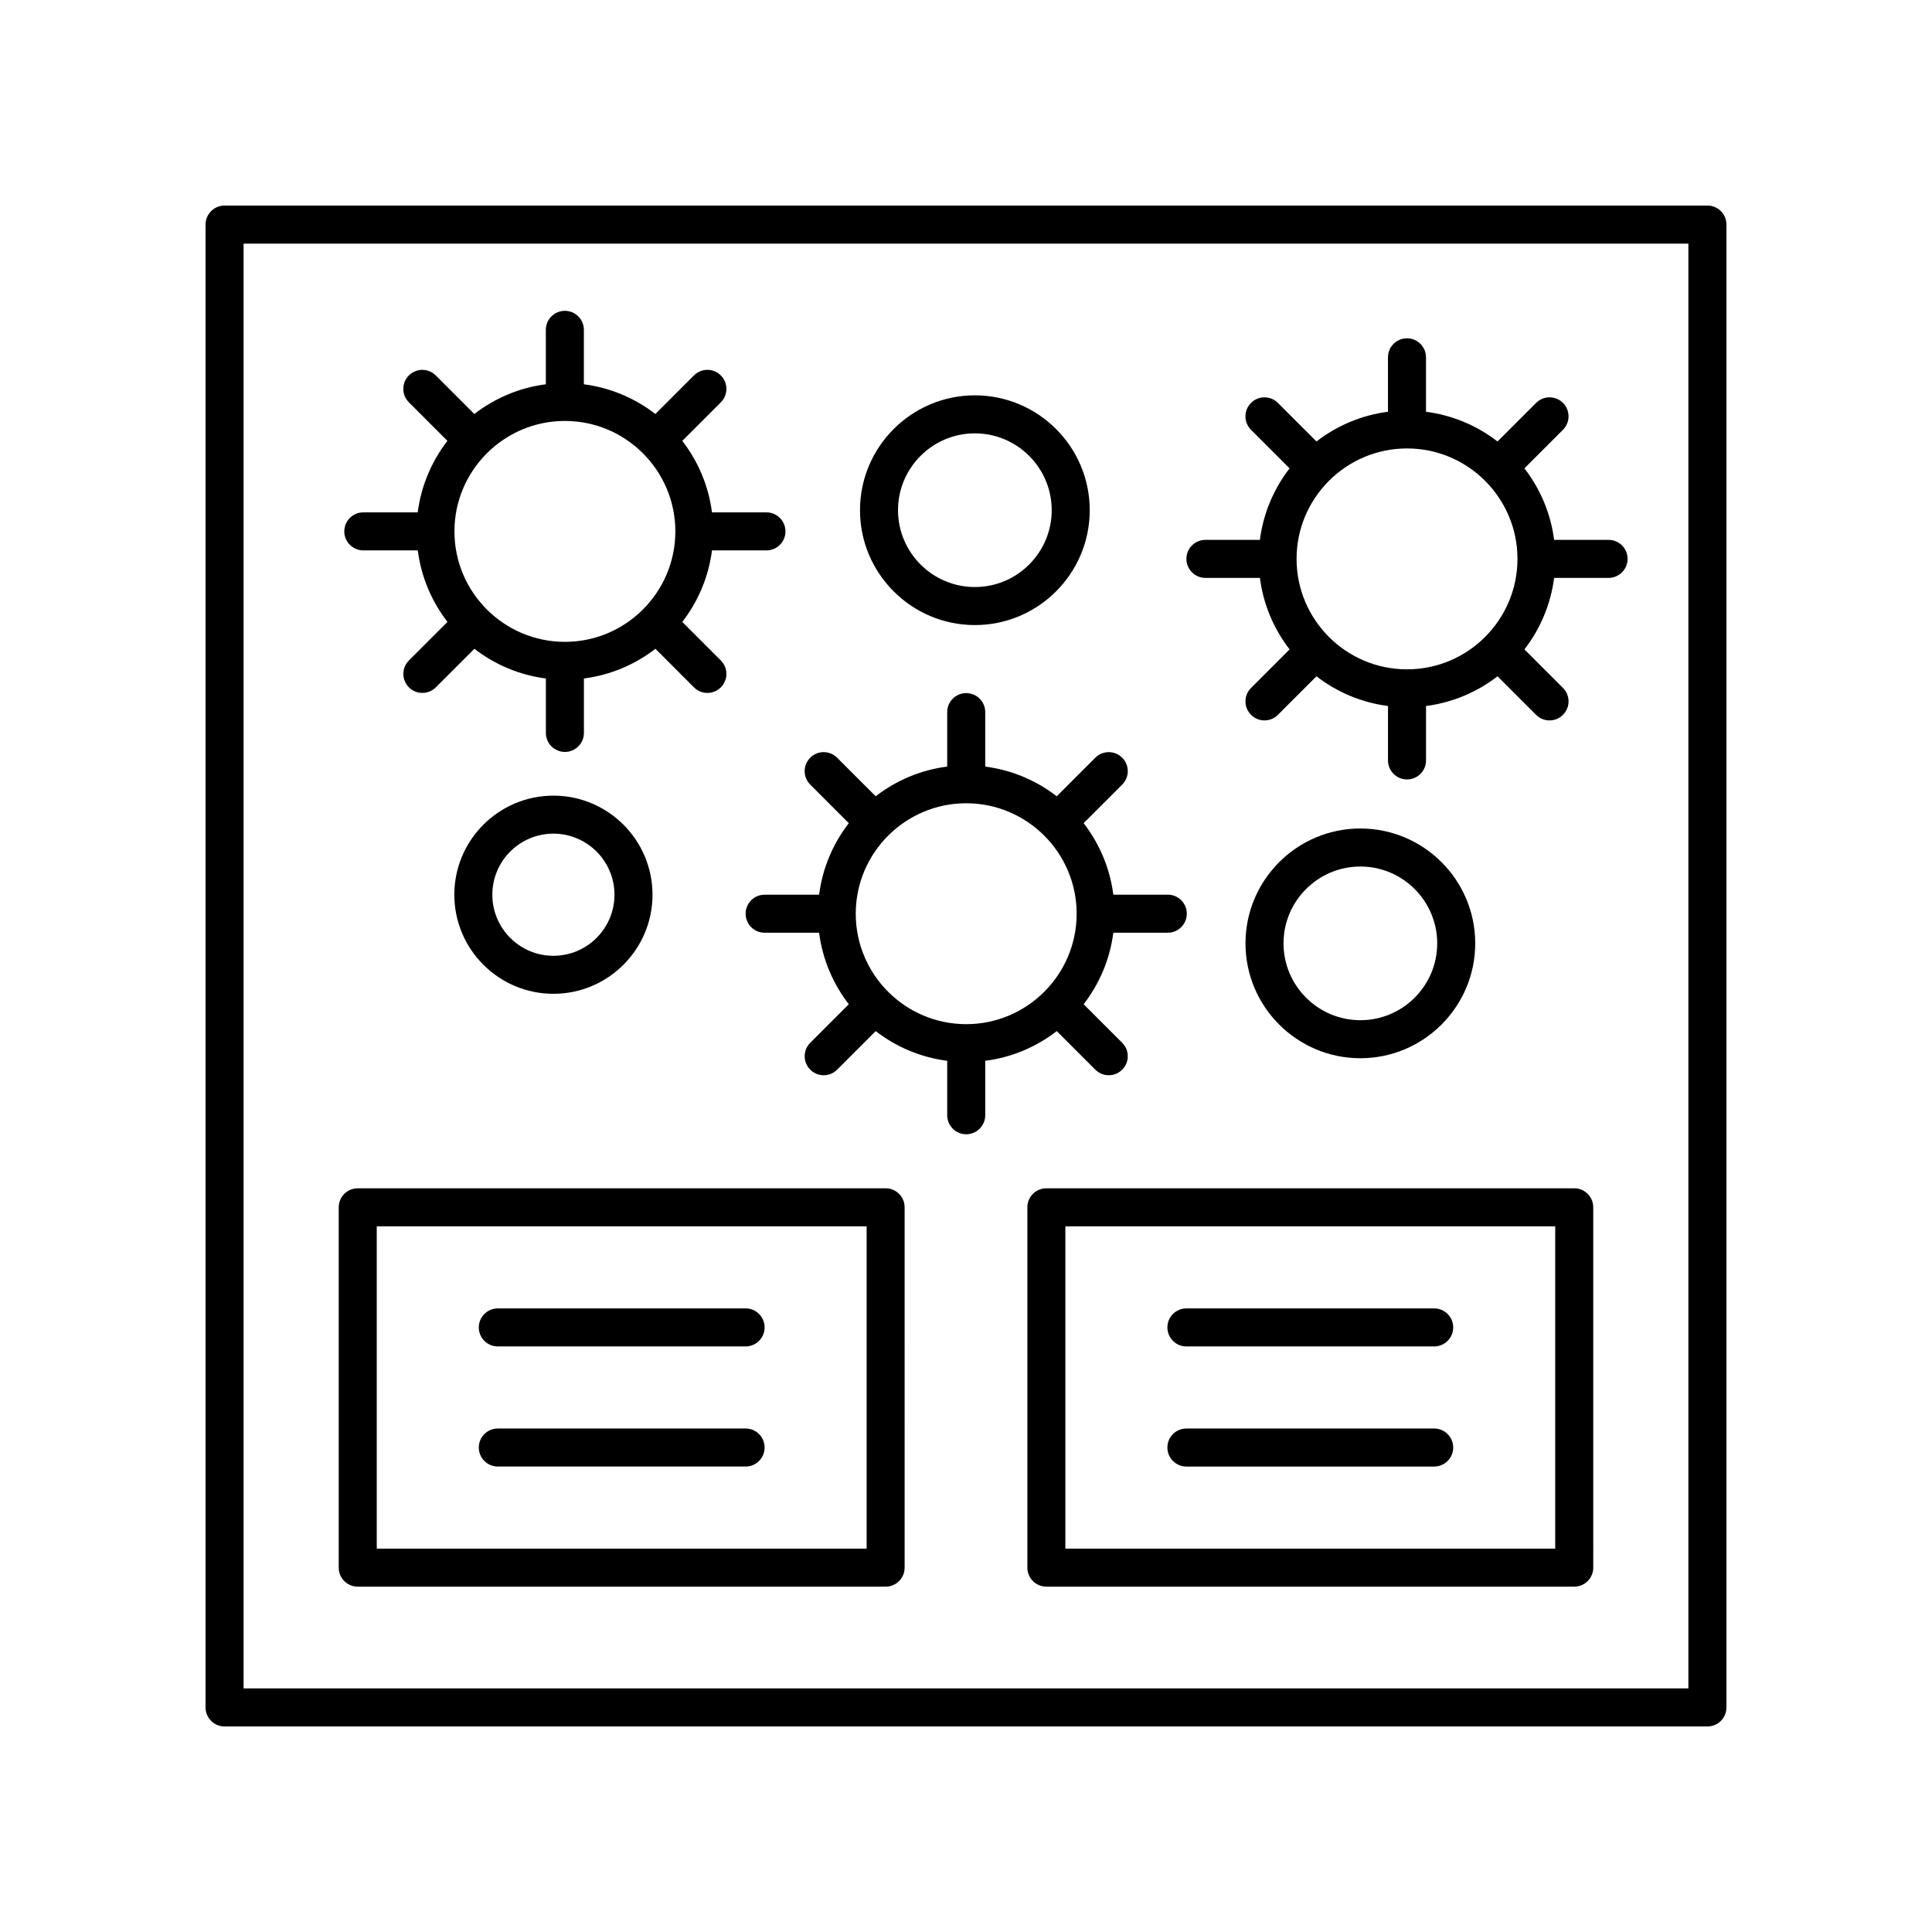
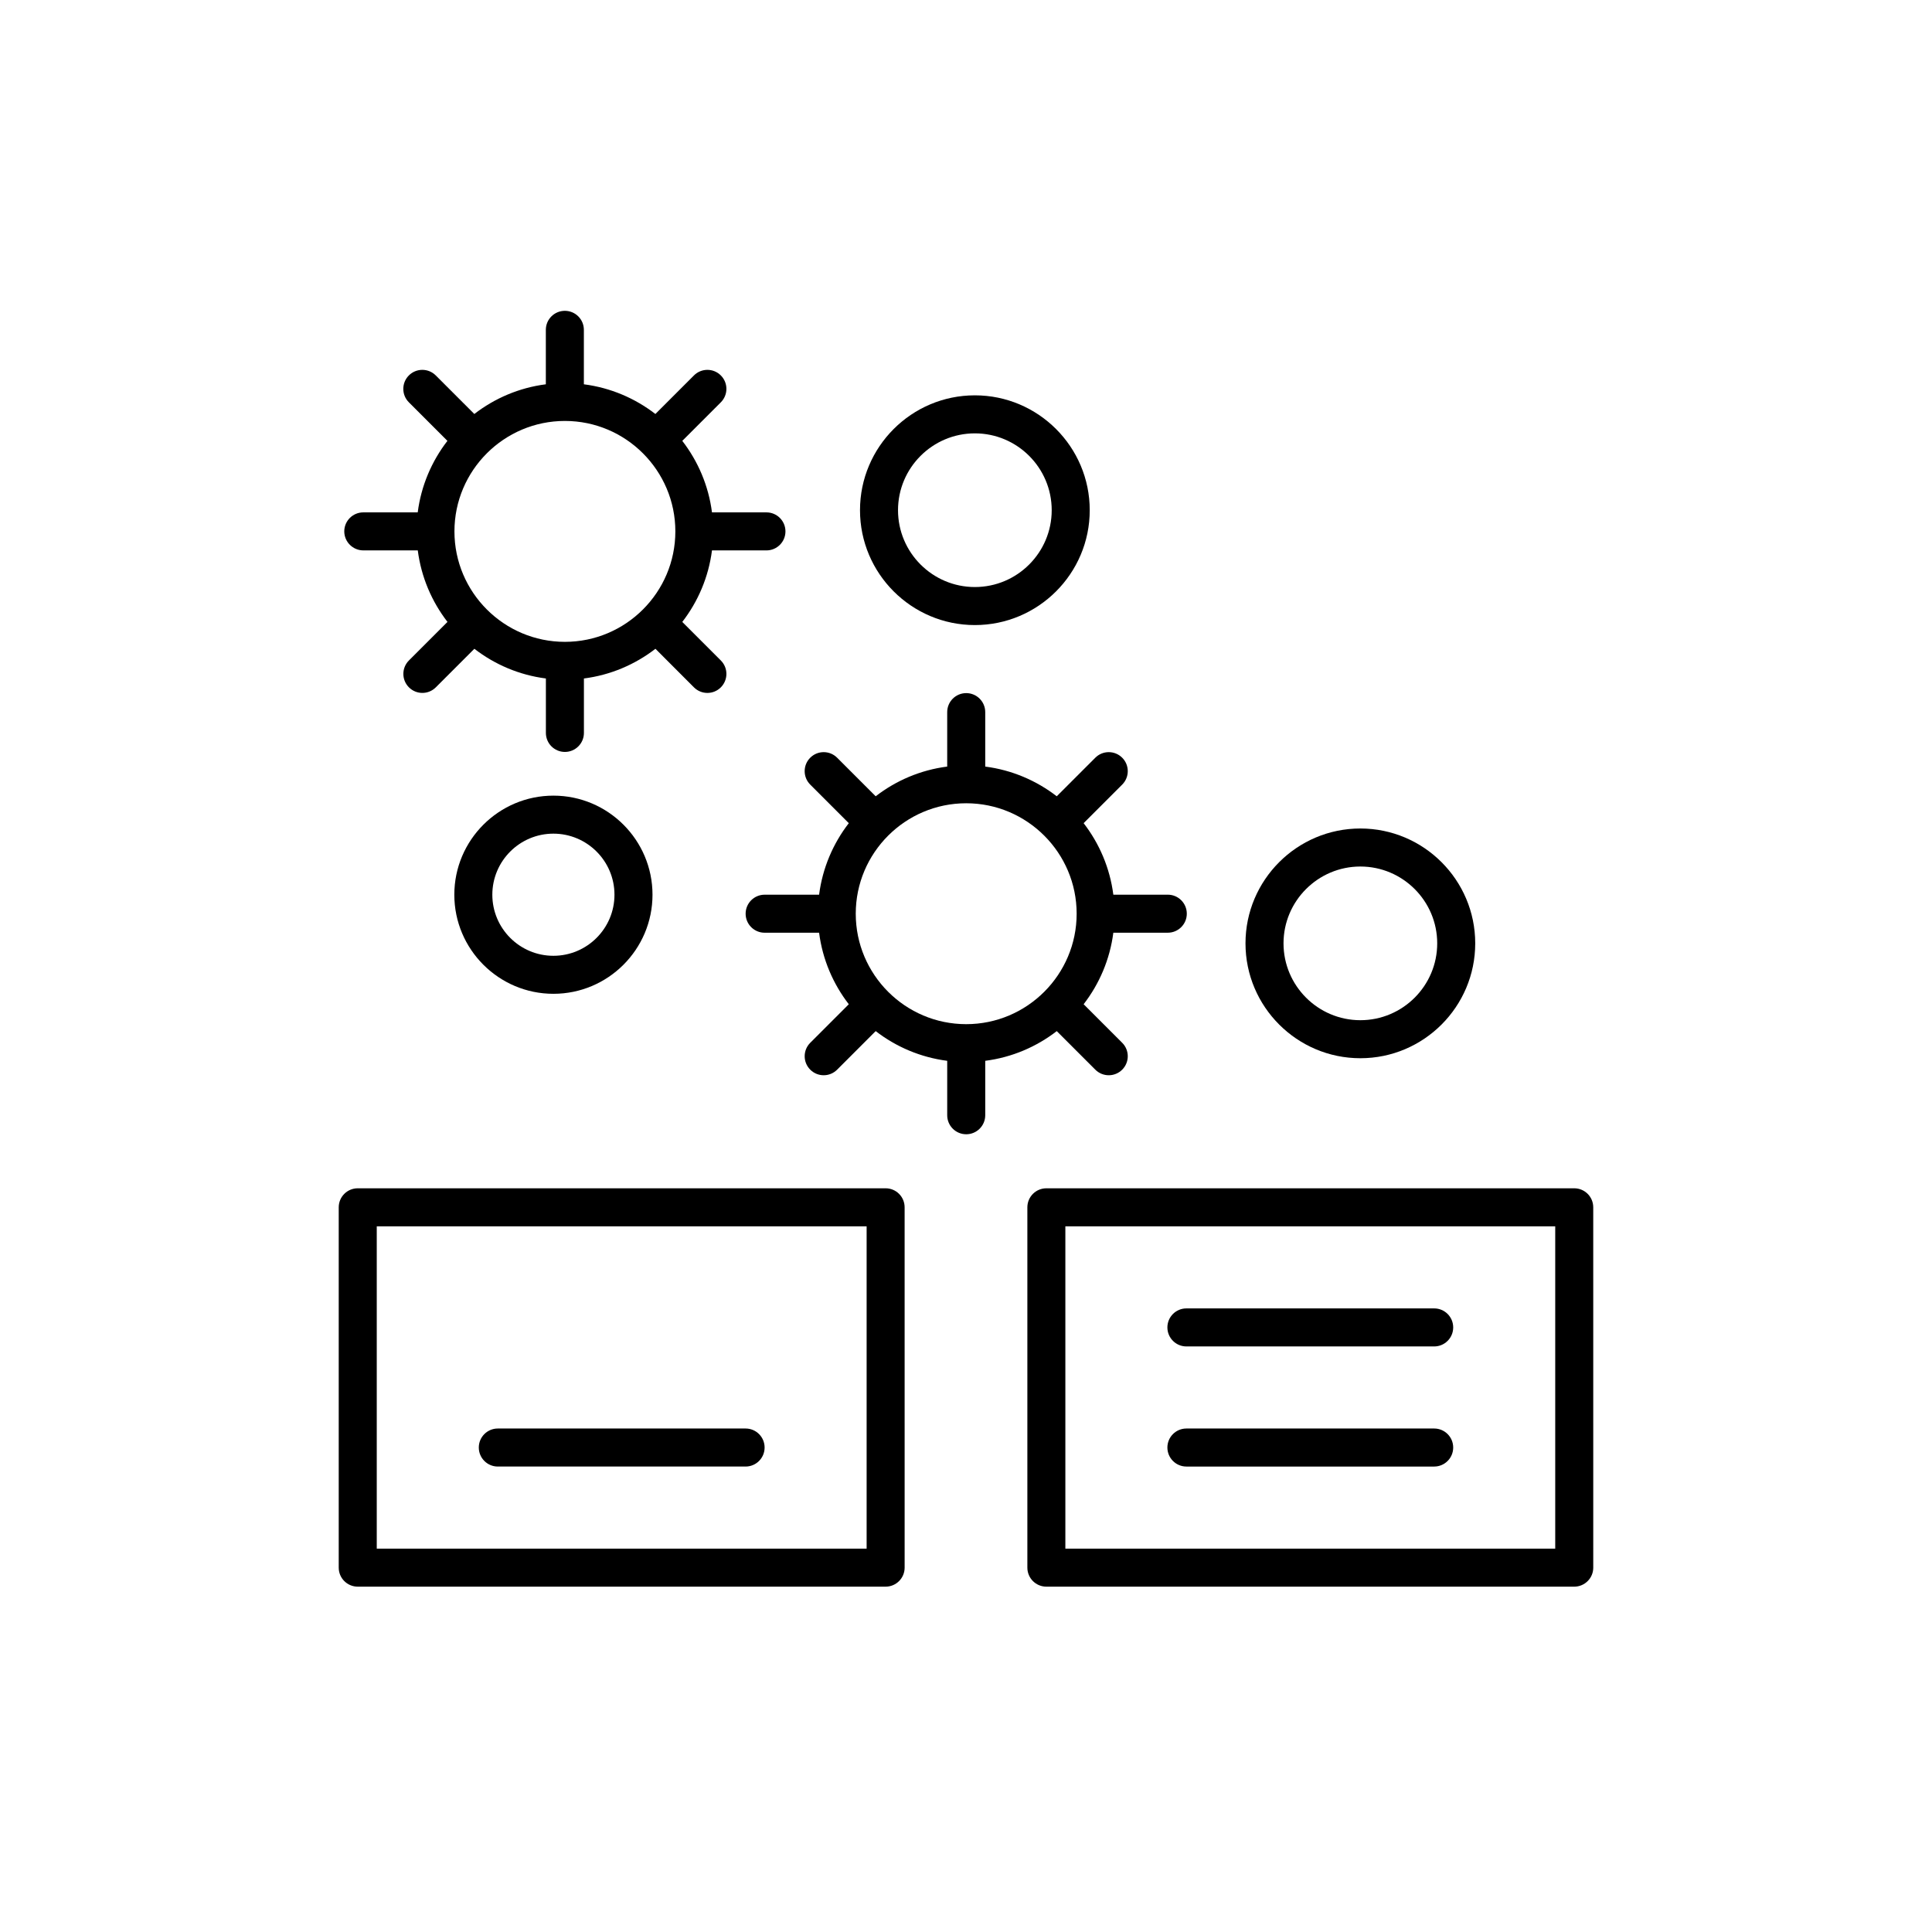
<svg xmlns="http://www.w3.org/2000/svg" fill="#000000" width="800px" height="800px" version="1.1" viewBox="144 144 512 512">
  <g>
    <path d="m368.94 362.15c-4.168 5.391-6.961 11.875-7.871 18.953h-14.43c-2.781 0-5.039 2.254-5.039 5.039 0 2.785 2.254 5.039 5.039 5.039h14.43c0.91 7.082 3.707 13.562 7.871 18.953l-10.215 10.215c-1.969 1.969-1.969 5.156 0 7.125 0.984 0.984 2.273 1.477 3.562 1.477 1.289 0 2.578-0.492 3.562-1.477l10.219-10.219c5.391 4.164 11.871 6.957 18.953 7.871v14.426c0 2.785 2.254 5.039 5.039 5.039 2.781 0 5.039-2.254 5.039-5.039v-14.426c7.078-0.91 13.562-3.703 18.953-7.871l10.219 10.219c0.984 0.984 2.273 1.477 3.562 1.477 1.289 0 2.578-0.492 3.562-1.477 1.969-1.969 1.969-5.156 0-7.125l-10.219-10.219c4.164-5.391 6.961-11.871 7.871-18.953h14.43c2.781 0 5.039-2.254 5.039-5.039s-2.254-5.039-5.039-5.039h-14.43c-0.91-7.078-3.707-13.562-7.871-18.953l10.219-10.219c1.969-1.969 1.969-5.156 0-7.125s-5.156-1.969-7.125 0l-10.219 10.219c-5.391-4.164-11.875-6.961-18.953-7.871v-14.43c0-2.785-2.254-5.039-5.039-5.039-2.781 0-5.039 2.254-5.039 5.039v14.43c-7.078 0.91-13.562 3.703-18.953 7.871l-10.219-10.219c-1.969-1.969-5.156-1.969-7.125 0s-1.969 5.156 0 7.125zm31.113-5.277c16.141 0 29.27 13.133 29.27 29.27s-13.129 29.27-29.27 29.27c-16.141 0-29.27-13.133-29.27-29.27s13.129-29.27 29.27-29.27z" />
    <path d="m240.29 289.86h14.426c0.91 7.082 3.707 13.562 7.871 18.953l-10.215 10.215c-1.969 1.969-1.969 5.156 0 7.125 0.984 0.984 2.273 1.477 3.562 1.477 1.289 0 2.578-0.492 3.562-1.477l10.219-10.219c5.391 4.164 11.875 6.961 18.953 7.871v14.426c0 2.785 2.254 5.039 5.039 5.039 2.781 0 5.039-2.254 5.039-5.039v-14.426c7.078-0.91 13.562-3.703 18.953-7.871l10.207 10.223c0.984 0.984 2.273 1.477 3.562 1.477s2.578-0.492 3.562-1.477c1.969-1.969 1.969-5.156 0-7.125l-10.215-10.215c4.168-5.391 6.961-11.875 7.871-18.953h14.43c2.781 0 5.039-2.254 5.039-5.039s-2.254-5.039-5.039-5.039h-14.43c-0.91-7.082-3.707-13.562-7.871-18.953l10.215-10.215c1.969-1.969 1.969-5.156 0-7.125s-5.156-1.969-7.125 0l-10.219 10.219c-5.391-4.164-11.871-6.957-18.953-7.871v-14.43c0-2.785-2.254-5.039-5.039-5.039-2.781 0-5.039 2.254-5.039 5.039v14.43c-7.082 0.91-13.562 3.703-18.953 7.871l-10.219-10.219c-1.969-1.969-5.156-1.969-7.125 0s-1.969 5.156 0 7.125l10.215 10.215c-4.168 5.391-6.961 11.875-7.871 18.953h-14.426c-2.781 0-5.039 2.254-5.039 5.039 0.012 2.781 2.266 5.035 5.051 5.035zm53.414-34.305c16.141 0 29.27 13.133 29.27 29.27s-13.129 29.27-29.27 29.27-29.273-13.133-29.273-29.27c0-16.141 13.133-29.27 29.273-29.27z" />
    <path d="m264.4 381.11c0 14.48 11.781 26.258 26.262 26.258 14.48 0 26.258-11.777 26.258-26.258s-11.777-26.258-26.258-26.258c-14.48 0-26.262 11.777-26.262 26.258zm42.441 0c0 8.926-7.258 16.184-16.184 16.184-8.926 0-16.184-7.258-16.184-16.184s7.258-16.184 16.184-16.184c8.926 0 16.184 7.258 16.184 16.184z" />
    <path d="m402.35 309.65c16.785 0 30.441-13.652 30.441-30.441 0-16.785-13.656-30.441-30.441-30.441s-30.441 13.652-30.441 30.441c0 16.789 13.656 30.441 30.441 30.441zm0-50.805c11.23 0 20.363 9.137 20.363 20.363 0 11.227-9.133 20.363-20.363 20.363-11.23 0-20.367-9.137-20.367-20.363 0-11.227 9.137-20.363 20.367-20.363z" />
-     <path d="m463.46 297.15h14.43c0.91 7.078 3.703 13.559 7.867 18.949l-10.219 10.215c-1.969 1.969-1.969 5.156 0 7.125 0.984 0.984 2.273 1.477 3.562 1.477 1.289 0 2.578-0.492 3.562-1.477l10.215-10.215c5.391 4.168 11.875 6.961 18.957 7.871v14.426c0 2.785 2.254 5.039 5.039 5.039 2.781 0 5.039-2.254 5.039-5.039v-14.426c7.082-0.91 13.562-3.707 18.953-7.871l10.215 10.215c0.984 0.984 2.273 1.477 3.562 1.477 1.289 0 2.578-0.492 3.562-1.477 1.969-1.969 1.969-5.156 0-7.125l-10.215-10.215c4.164-5.391 6.957-11.871 7.871-18.953h14.43c2.781 0 5.039-2.254 5.039-5.039s-2.254-5.039-5.039-5.039h-14.43c-0.91-7.082-3.707-13.562-7.871-18.953l10.215-10.215c1.969-1.969 1.969-5.156 0-7.125s-5.156-1.969-7.125 0l-10.219 10.219c-5.391-4.164-11.871-6.957-18.953-7.871v-14.43c0-2.785-2.254-5.039-5.039-5.039-2.781 0-5.039 2.254-5.039 5.039v14.43c-7.078 0.91-13.562 3.703-18.953 7.871l-10.219-10.219c-1.969-1.969-5.156-1.969-7.125 0s-1.969 5.156 0 7.125l10.219 10.219c-4.164 5.391-6.961 11.871-7.871 18.953h-14.43c-2.781 0-5.039 2.254-5.039 5.039 0.008 2.785 2.262 5.039 5.047 5.039zm53.414-34.309c16.141 0 29.27 13.133 29.27 29.27s-13.129 29.27-29.27 29.27-29.27-13.133-29.27-29.27 13.129-29.27 29.27-29.27z" />
    <path d="m534.95 394c0-16.785-13.656-30.441-30.441-30.441s-30.441 13.652-30.441 30.441c0 16.785 13.656 30.441 30.441 30.441 16.789 0 30.441-13.652 30.441-30.441zm-50.805 0c0-11.227 9.137-20.363 20.367-20.363 11.23 0 20.363 9.137 20.363 20.363s-9.133 20.363-20.363 20.363c-11.23 0-20.367-9.137-20.367-20.363z" />
-     <path d="m596.48 198.48h-392.97c-2.781 0-5.039 2.254-5.039 5.039v392.97c0 2.785 2.254 5.039 5.039 5.039h392.97c2.781 0 5.039-2.254 5.039-5.039v-392.98c0-2.785-2.258-5.035-5.039-5.035zm-5.039 392.97h-382.89v-382.89h382.89z" />
    <path d="m238.81 564.48h139.89c2.781 0 5.039-2.254 5.039-5.039l-0.004-95.492c0-2.785-2.254-5.039-5.039-5.039h-139.89c-2.781 0-5.039 2.254-5.039 5.039v95.492c0 2.785 2.254 5.039 5.039 5.039zm5.035-95.496h129.82v85.418h-129.82z" />
    <path d="m561.19 458.91h-139.89c-2.781 0-5.039 2.254-5.039 5.039v95.492c0 2.785 2.254 5.039 5.039 5.039h139.89c2.781 0 5.039-2.254 5.039-5.039l-0.004-95.492c0-2.785-2.254-5.039-5.035-5.039zm-5.039 95.492h-129.82v-85.418h129.82z" />
-     <path d="m341.59 490.74h-65.664c-2.781 0-5.039 2.254-5.039 5.039s2.254 5.039 5.039 5.039h65.664c2.781 0 5.039-2.254 5.039-5.039s-2.258-5.039-5.039-5.039z" />
    <path d="m341.59 522.57h-65.664c-2.781 0-5.039 2.254-5.039 5.039s2.254 5.039 5.039 5.039h65.664c2.781 0 5.039-2.254 5.039-5.039s-2.258-5.039-5.039-5.039z" />
    <path d="m458.41 500.82h65.664c2.781 0 5.039-2.254 5.039-5.039s-2.254-5.039-5.039-5.039h-65.664c-2.781 0-5.039 2.254-5.039 5.039s2.258 5.039 5.039 5.039z" />
    <path d="m458.41 532.65h65.664c2.781 0 5.039-2.254 5.039-5.039s-2.254-5.039-5.039-5.039h-65.664c-2.781 0-5.039 2.254-5.039 5.039s2.258 5.039 5.039 5.039z" />
  </g>
</svg>